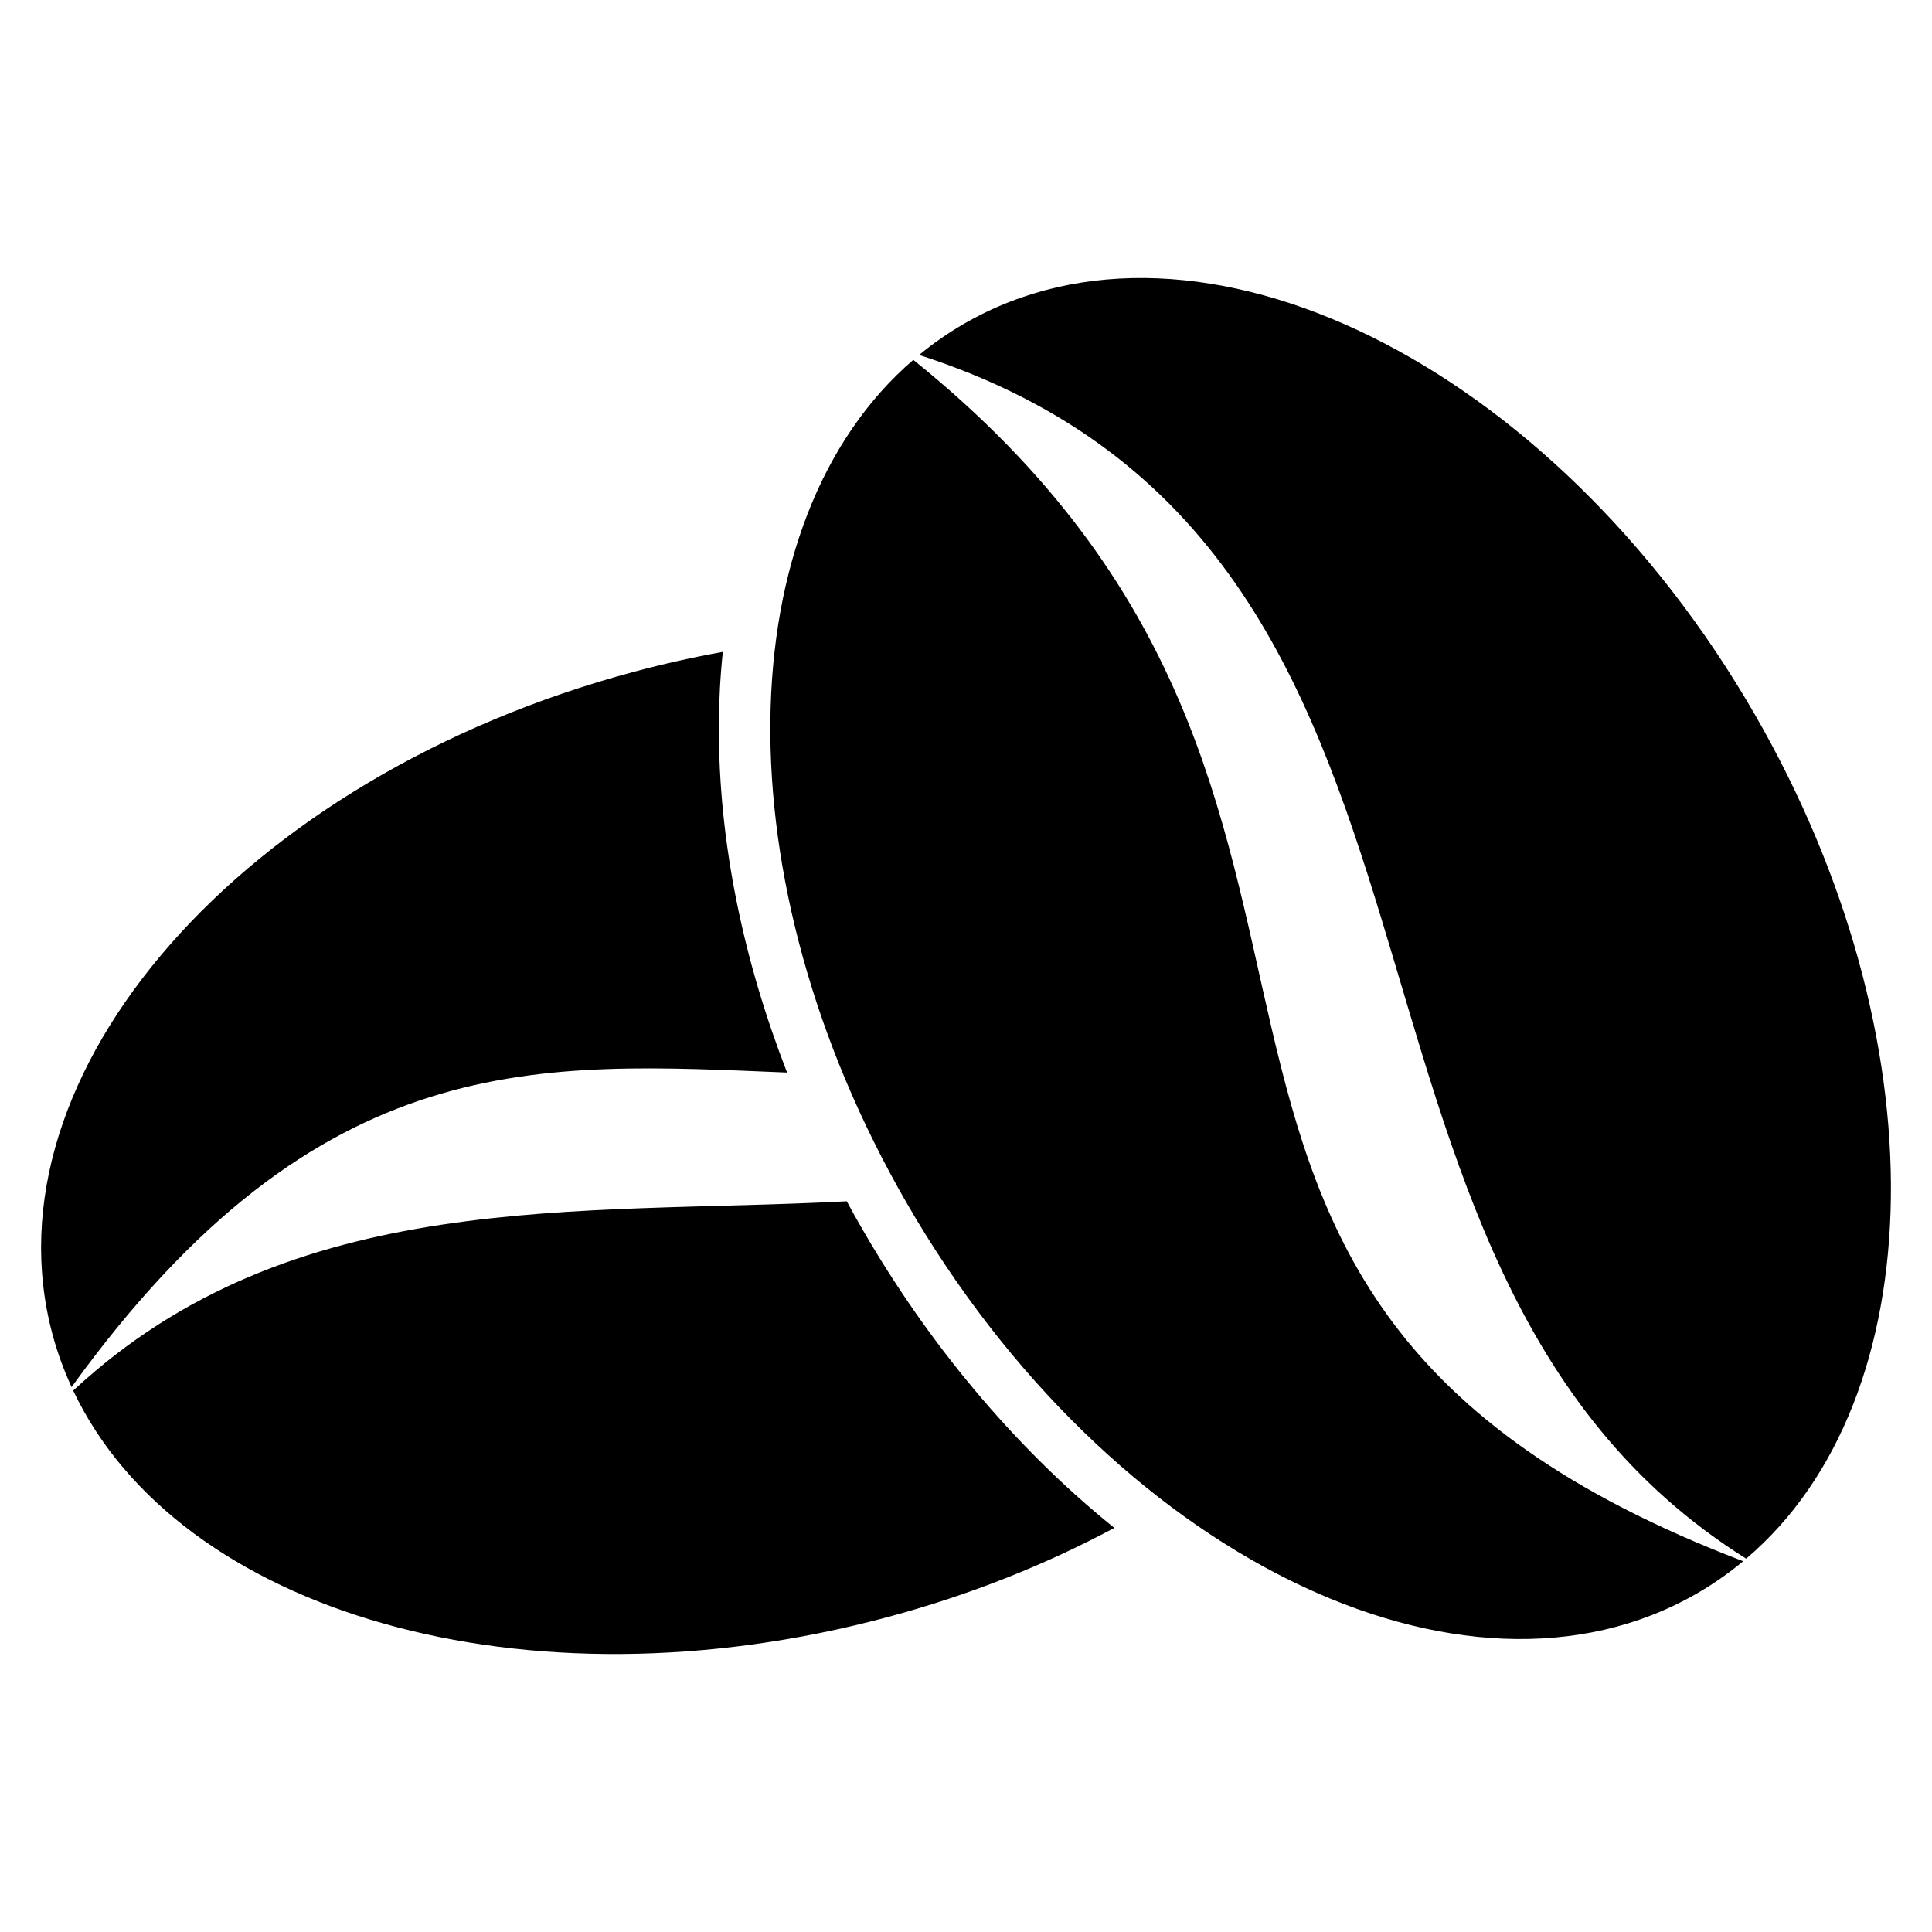
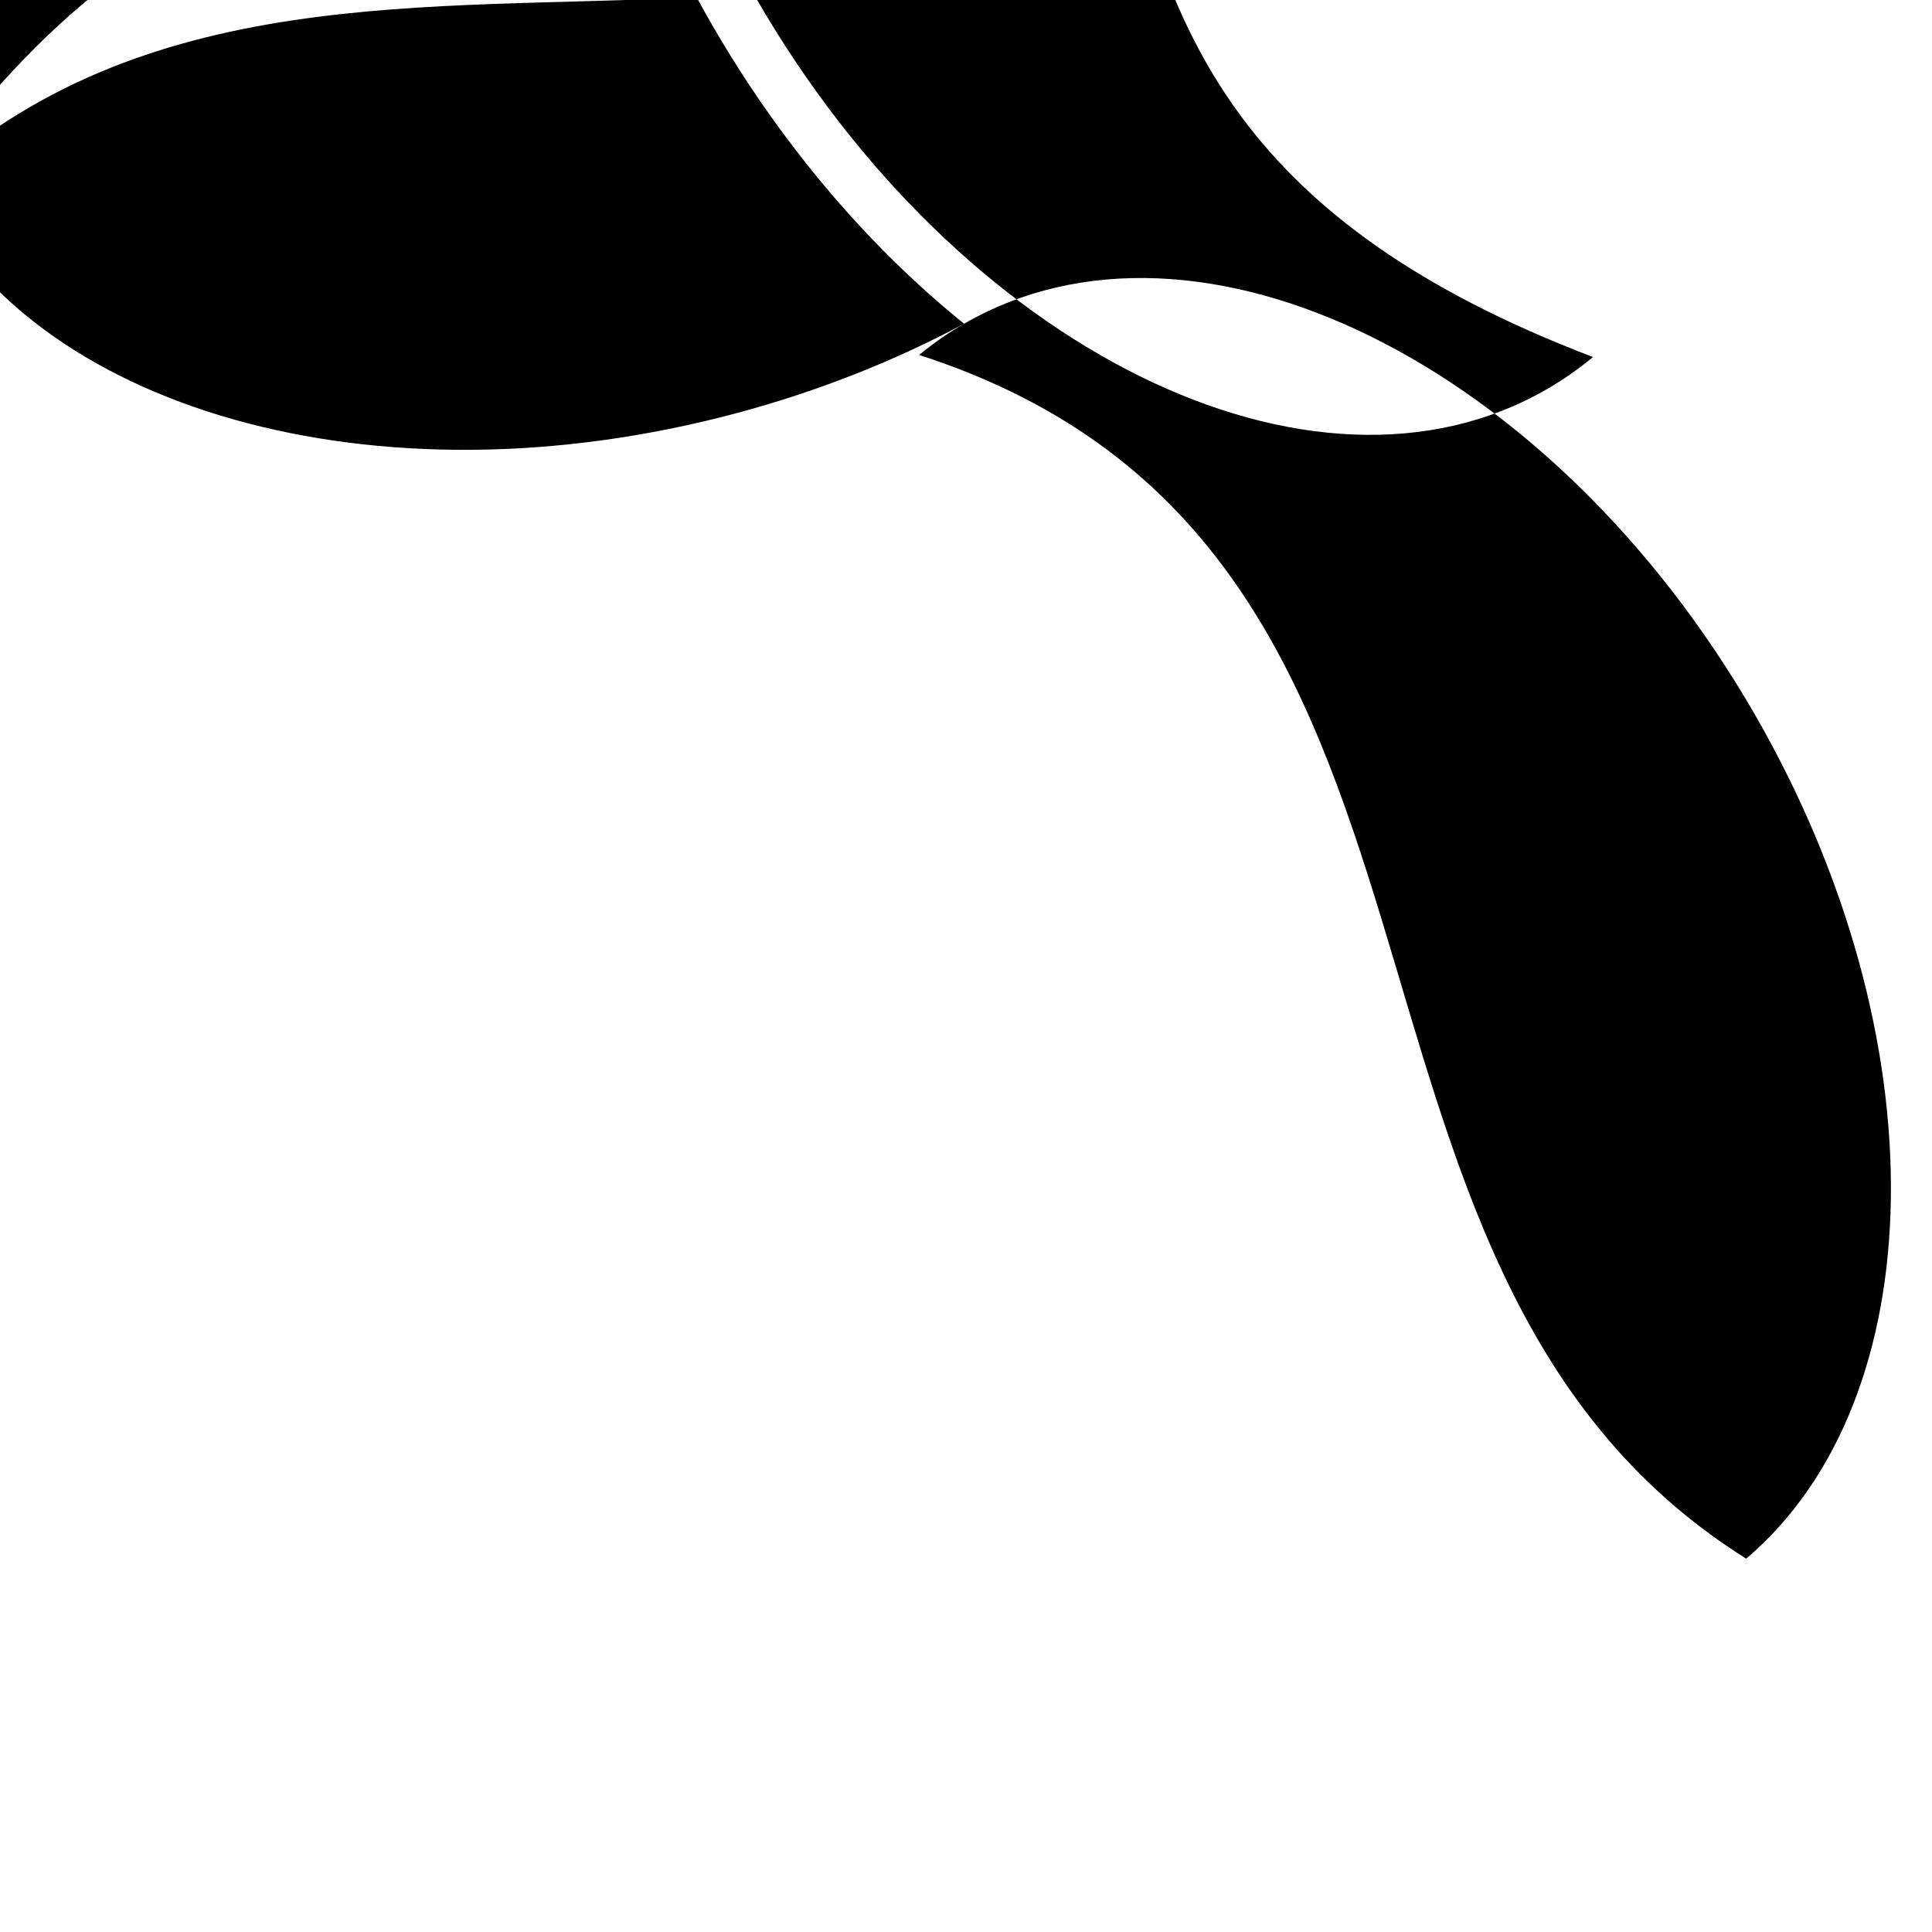
<svg xmlns="http://www.w3.org/2000/svg" fill="#000000" width="800px" height="800px" version="1.1" viewBox="144 144 512 512">
-   <path d="m399.5 229.79c62.035-35.816 155.8 10.469 209.45 103.38 49.621 85.945 47.508 181.68-2.191 223.89-124.38-78.02-60.32-267.8-219.18-318.99 3.719-3.066 7.688-5.836 11.926-8.281zm39.805 319.12c-18.215 9.758-38.445 17.84-60.207 23.672-95.863 25.688-187.79-1.125-215.7-60.059 58.16-54.051 133.62-46.426 205-50.168 1.332 2.469 2.703 4.914 4.102 7.332 17.113 29.645 39.793 57.441 66.809 79.227zm-276.34-37.332c-2.059-4.488-3.766-9.145-5.062-13.988-18.543-69.188 50.438-147.79 154.07-175.55 7.894-2.117 15.77-3.875 23.582-5.285-0.684 6.492-1.023 13.004-1.047 19.469-0.133 31.168 6.637 62.617 18.078 92.012-65.41-2.648-123.75-7.785-189.61 83.344zm443 46.16c-3.797 3.148-7.859 6.004-12.199 8.508-62.035 35.816-155.8-10.469-209.45-103.38-49.469-85.684-47.531-181.09 1.719-223.5 147.65 118.87 32.121 246.8 219.93 318.37z" fill-rule="evenodd" />
+   <path d="m399.5 229.79c62.035-35.816 155.8 10.469 209.45 103.38 49.621 85.945 47.508 181.68-2.191 223.89-124.38-78.02-60.32-267.8-219.18-318.99 3.719-3.066 7.688-5.836 11.926-8.281zc-18.215 9.758-38.445 17.84-60.207 23.672-95.863 25.688-187.79-1.125-215.7-60.059 58.16-54.051 133.62-46.426 205-50.168 1.332 2.469 2.703 4.914 4.102 7.332 17.113 29.645 39.793 57.441 66.809 79.227zm-276.34-37.332c-2.059-4.488-3.766-9.145-5.062-13.988-18.543-69.188 50.438-147.79 154.07-175.55 7.894-2.117 15.77-3.875 23.582-5.285-0.684 6.492-1.023 13.004-1.047 19.469-0.133 31.168 6.637 62.617 18.078 92.012-65.41-2.648-123.75-7.785-189.61 83.344zm443 46.16c-3.797 3.148-7.859 6.004-12.199 8.508-62.035 35.816-155.8-10.469-209.45-103.38-49.469-85.684-47.531-181.09 1.719-223.5 147.65 118.87 32.121 246.8 219.93 318.37z" fill-rule="evenodd" />
</svg>